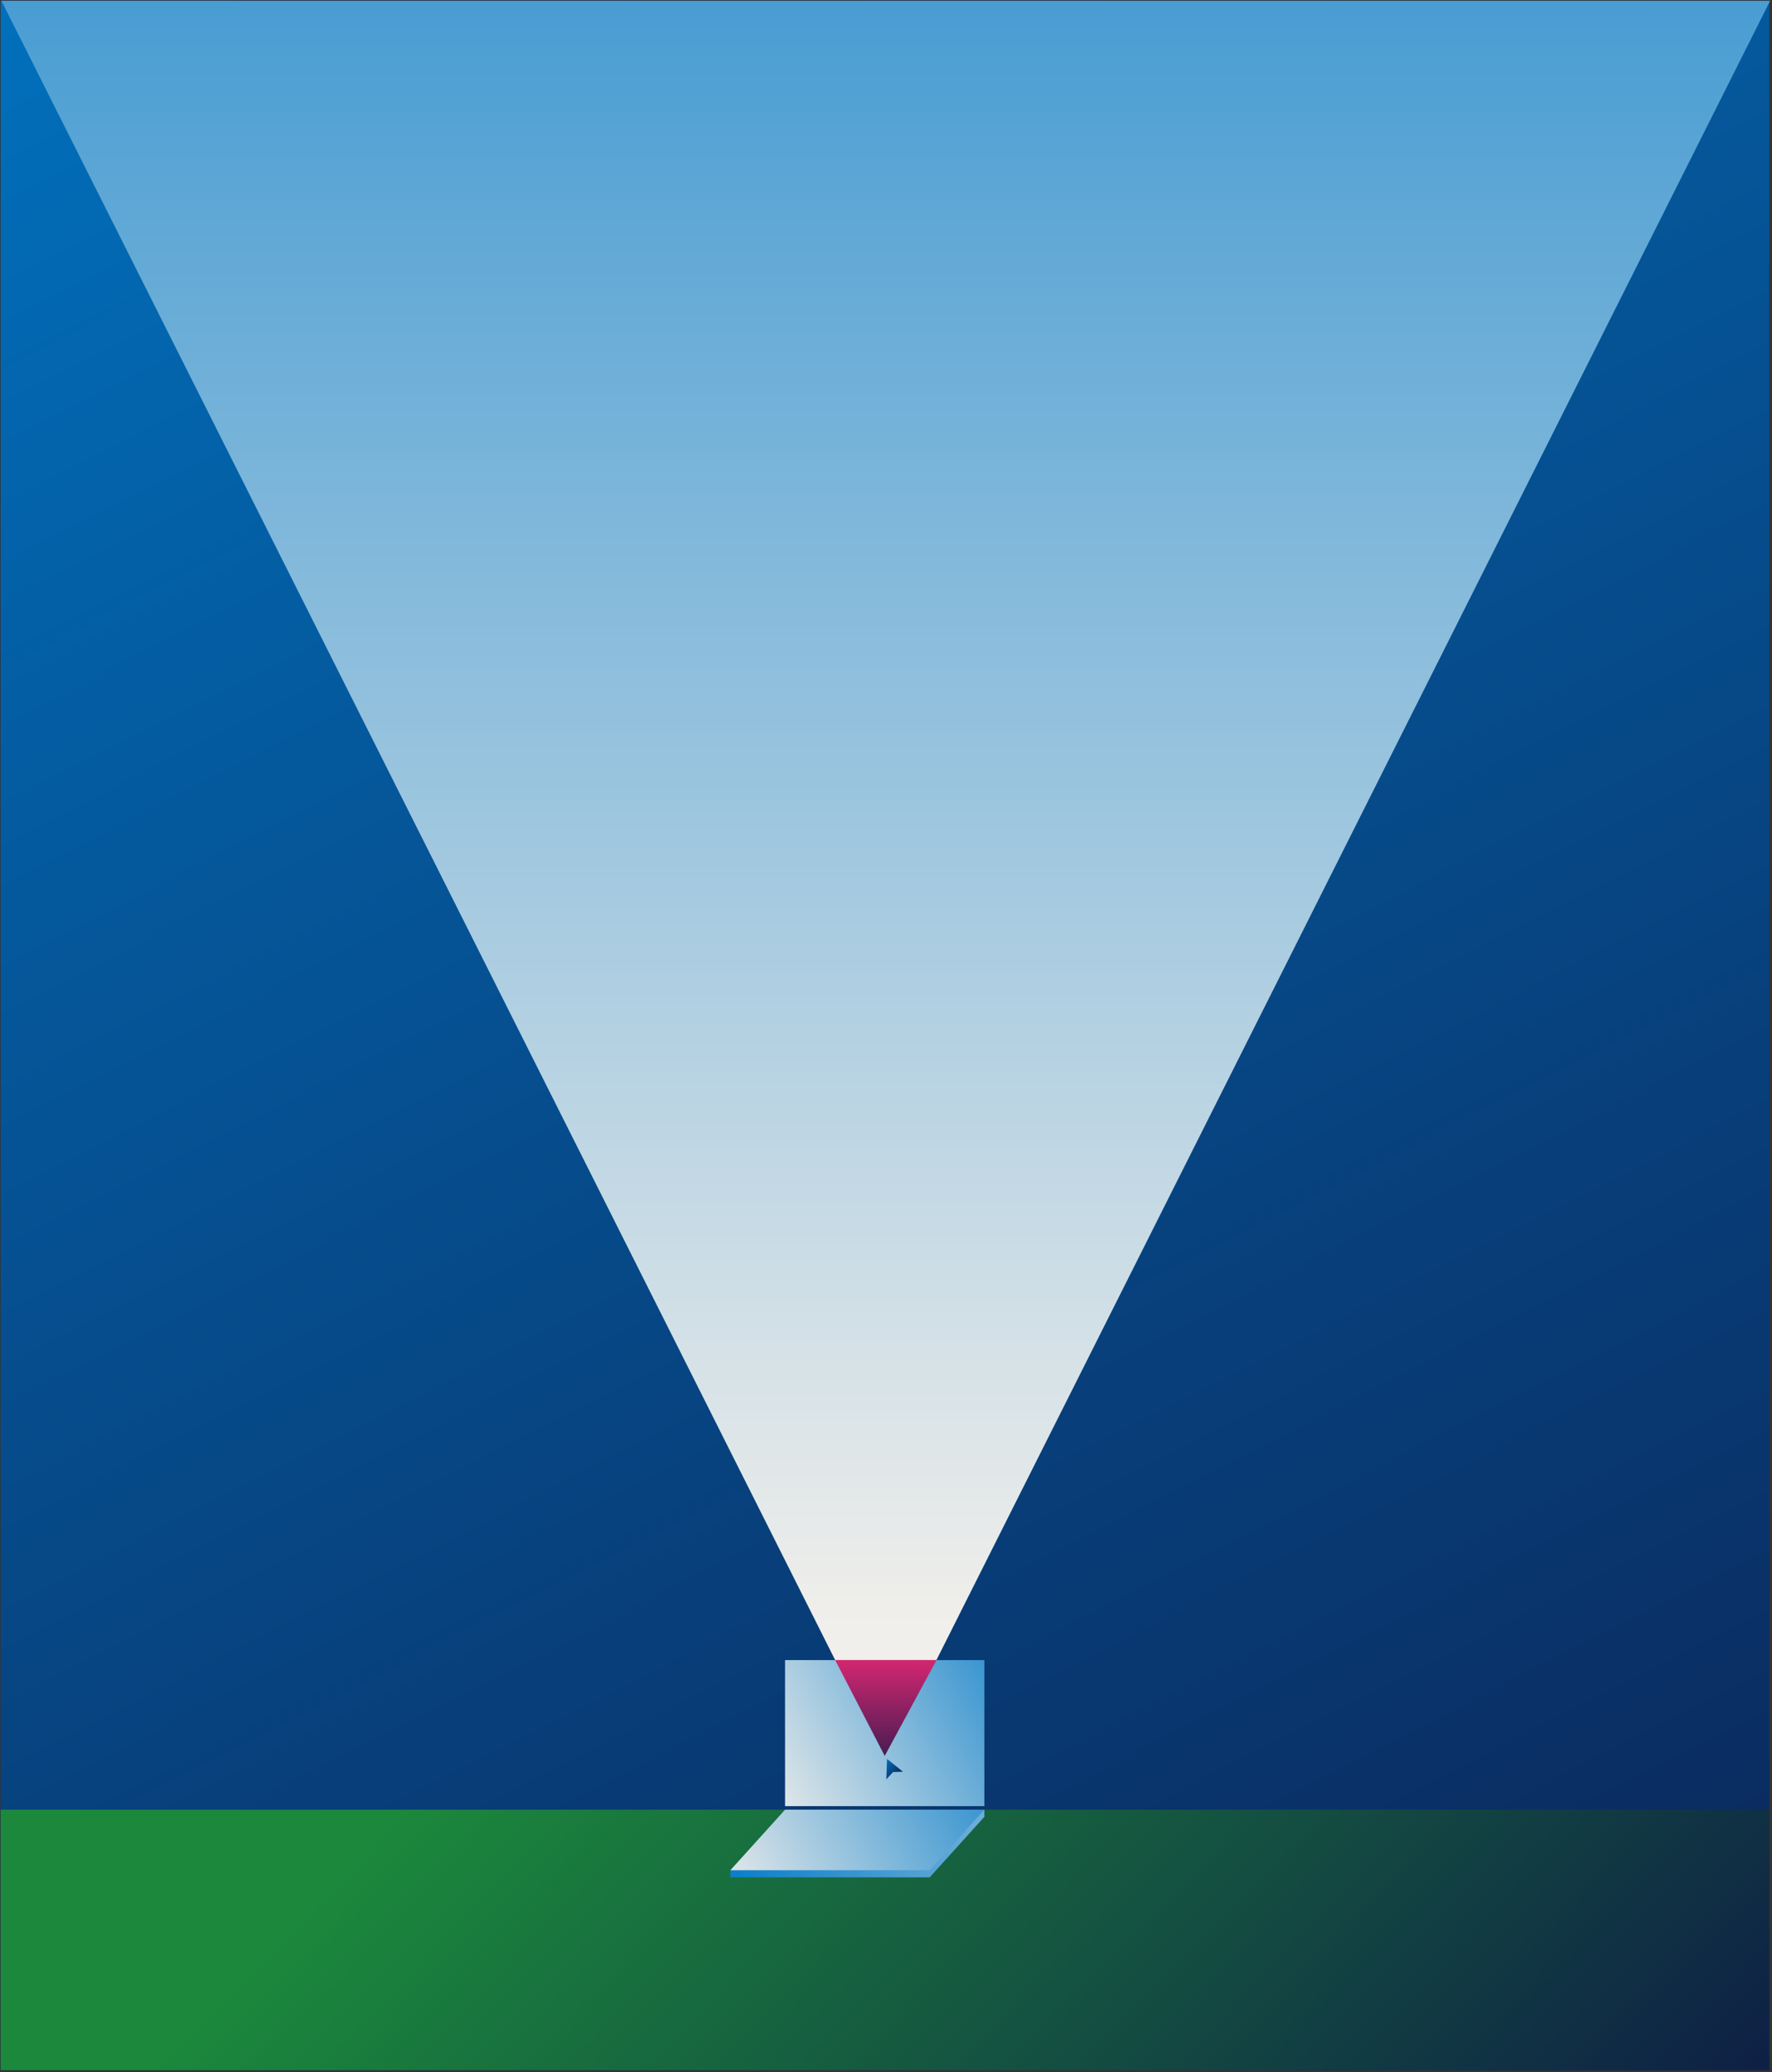
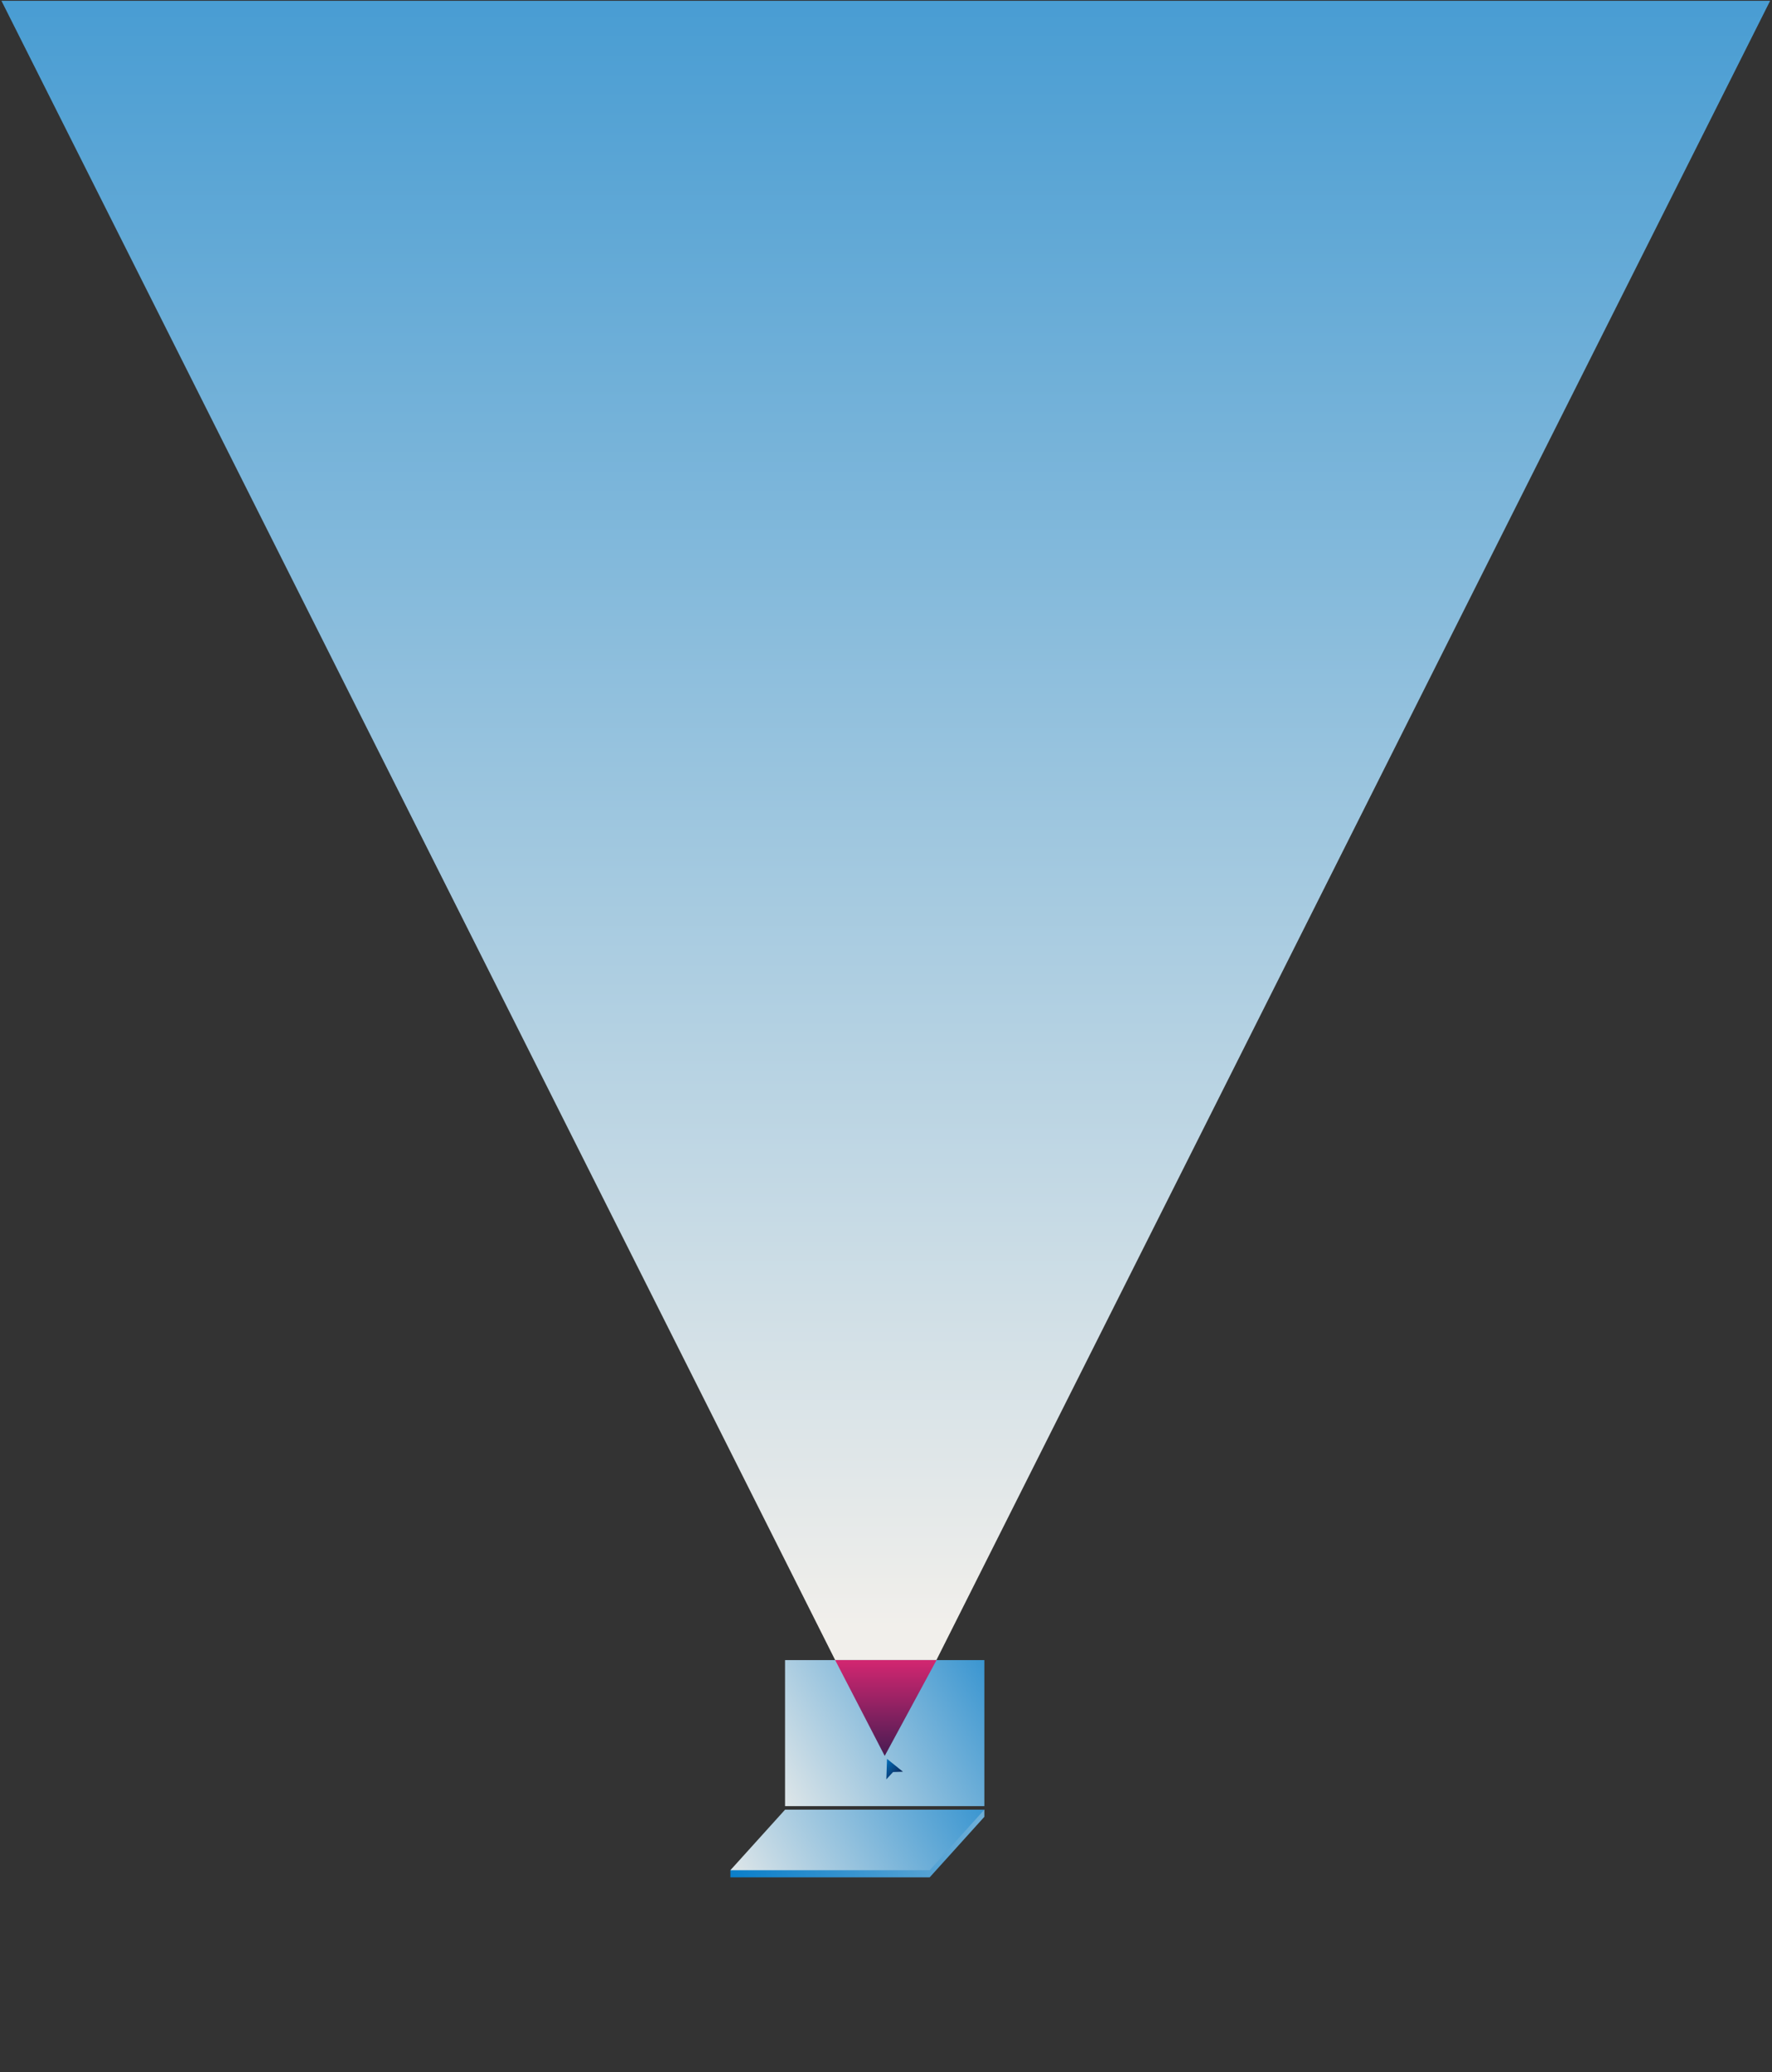
<svg xmlns="http://www.w3.org/2000/svg" width="721" height="843" viewBox="0 0 721 843" fill="none">
  <rect x="0" y="0" width="721" height="843" fill="#333333" stroke="none" />
-   <path d="M719.907 0.261H0.245V842.261H719.907V0.261Z" fill="url(#paint0_linear_502_1755)" />
-   <path d="M719.907 736.271H0.245V842.26H719.907V736.271Z" fill="url(#paint1_linear_502_1755)" />
  <path d="M339.82 675.411H381.009L720.245 0.321H0.583L339.82 675.411Z" fill="url(#paint2_linear_502_1755)" />
  <path d="M400.518 675.411H319.424V734.821H400.518V675.411Z" fill="url(#paint3_linear_502_1755)" />
  <path d="M378.281 763.792H297.188V760.891L319.424 739.171L400.518 736.271V739.171L378.281 763.792Z" fill="url(#paint4_linear_502_1755)" />
  <path d="M378.281 760.891H297.188L319.424 736.271H400.518L378.281 760.891Z" fill="url(#paint5_linear_502_1755)" />
  <path d="M359.977 714.391L339.82 675.411H381.059L359.977 714.391Z" fill="url(#paint6_linear_502_1755)" />
  <path d="M367.393 720.821L363.361 720.961L360.634 723.931L360.913 715.591L367.393 720.821Z" fill="url(#paint7_linear_502_1755)" />
  <defs>
    <linearGradient id="paint0_linear_502_1755" x1="53.817" y1="-182.579" x2="697.481" y2="1074.82" gradientUnits="userSpaceOnUse">
      <stop stop-color="#0079C8" />
      <stop offset="1" stop-color="#0D1846" />
    </linearGradient>
    <linearGradient id="paint1_linear_502_1755" x1="233.075" y1="665.201" x2="597.584" y2="1018" gradientUnits="userSpaceOnUse">
      <stop stop-color="#1B883C" />
      <stop offset="1" stop-color="#0D1846" />
    </linearGradient>
    <linearGradient id="paint2_linear_502_1755" x1="360.414" y1="662.121" x2="360.414" y2="-286.669" gradientUnits="userSpaceOnUse">
      <stop stop-color="#F1EFEB" />
      <stop offset="1" stop-color="#0079C8" />
    </linearGradient>
    <linearGradient id="paint3_linear_502_1755" x1="306.823" y1="735.711" x2="434.473" y2="662.911" gradientUnits="userSpaceOnUse">
      <stop stop-color="#F1EFEB" />
      <stop offset="1" stop-color="#0079C8" />
    </linearGradient>
    <linearGradient id="paint4_linear_502_1755" x1="531.471" y1="696.901" x2="287.748" y2="769.075" gradientUnits="userSpaceOnUse">
      <stop stop-color="#F1EFEB" />
      <stop offset="1" stop-color="#0079C8" />
    </linearGradient>
    <linearGradient id="paint5_linear_502_1755" x1="294.59" y1="779.811" x2="424.903" y2="705.492" gradientUnits="userSpaceOnUse">
      <stop stop-color="#F1EFEB" />
      <stop offset="1" stop-color="#0079C8" />
    </linearGradient>
    <linearGradient id="paint6_linear_502_1755" x1="360.445" y1="676.181" x2="360.445" y2="730.961" gradientUnits="userSpaceOnUse">
      <stop stop-color="#D02670" />
      <stop offset="1" stop-color="#0D1846" />
    </linearGradient>
    <linearGradient id="paint7_linear_502_1755" x1="357.995" y1="717.578" x2="366.555" y2="724.338" gradientUnits="userSpaceOnUse">
      <stop stop-color="#0079C8" />
      <stop offset="1" stop-color="#0D1846" />
    </linearGradient>
  </defs>
</svg>